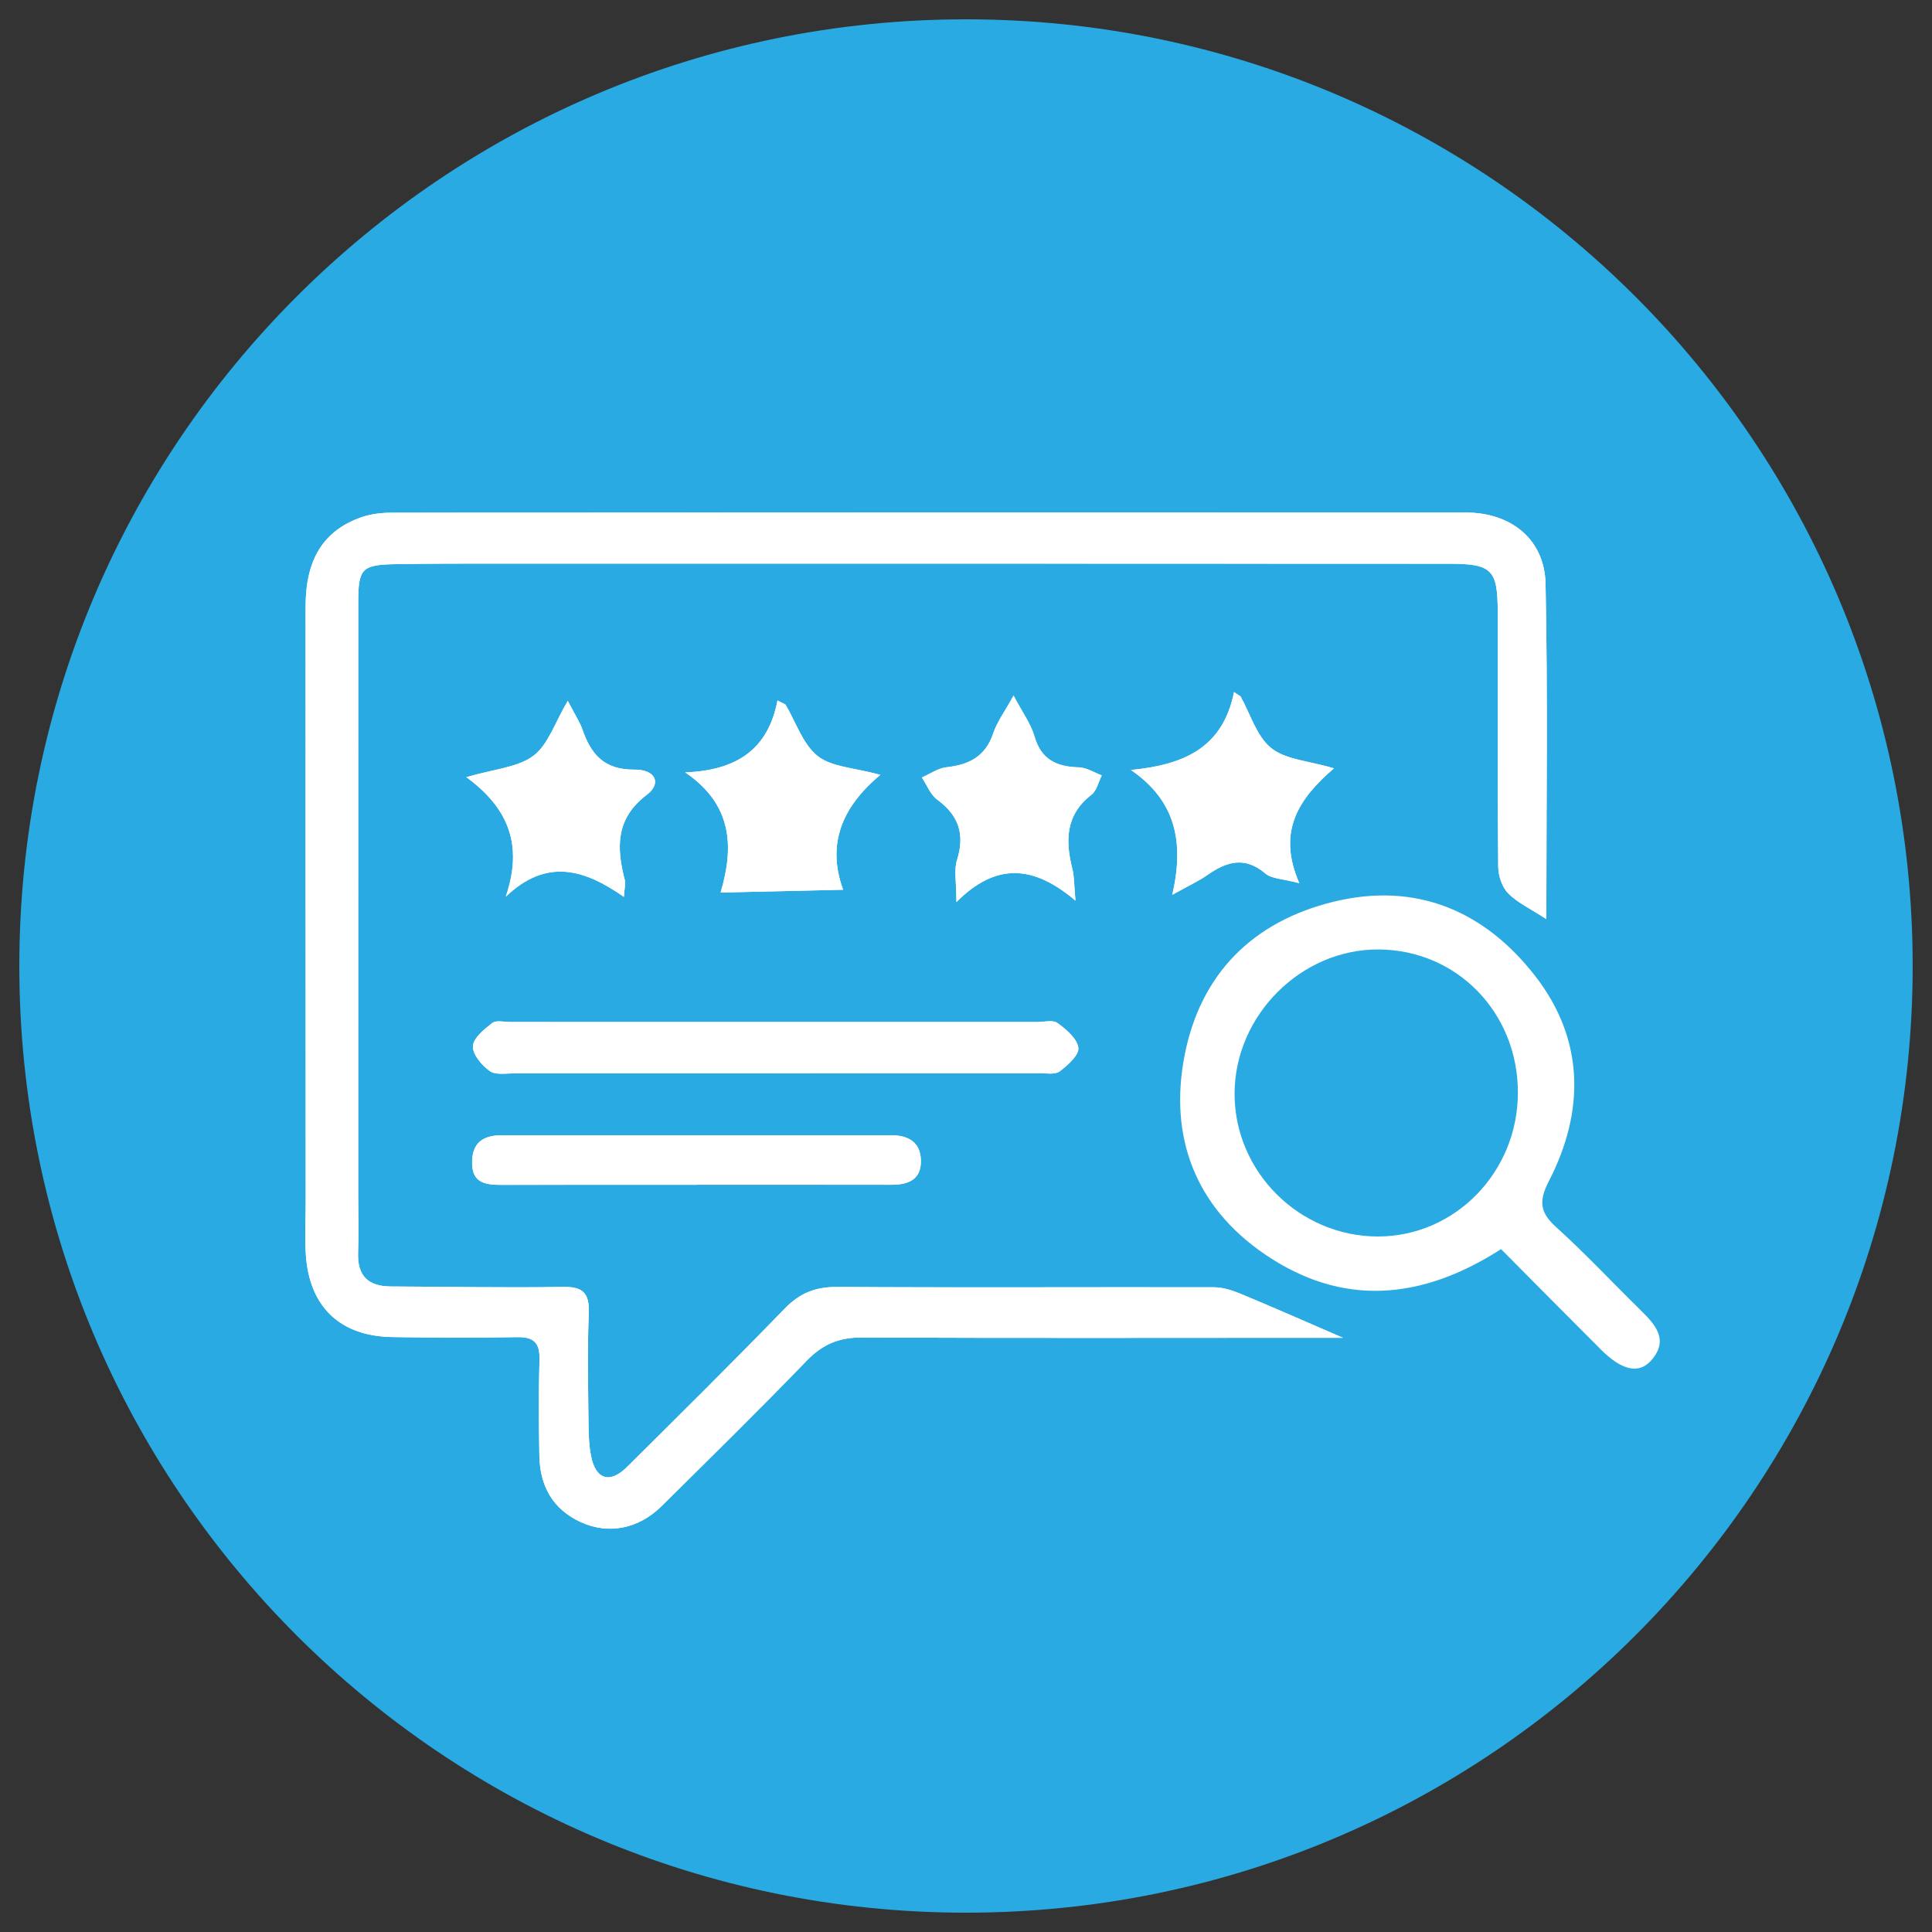
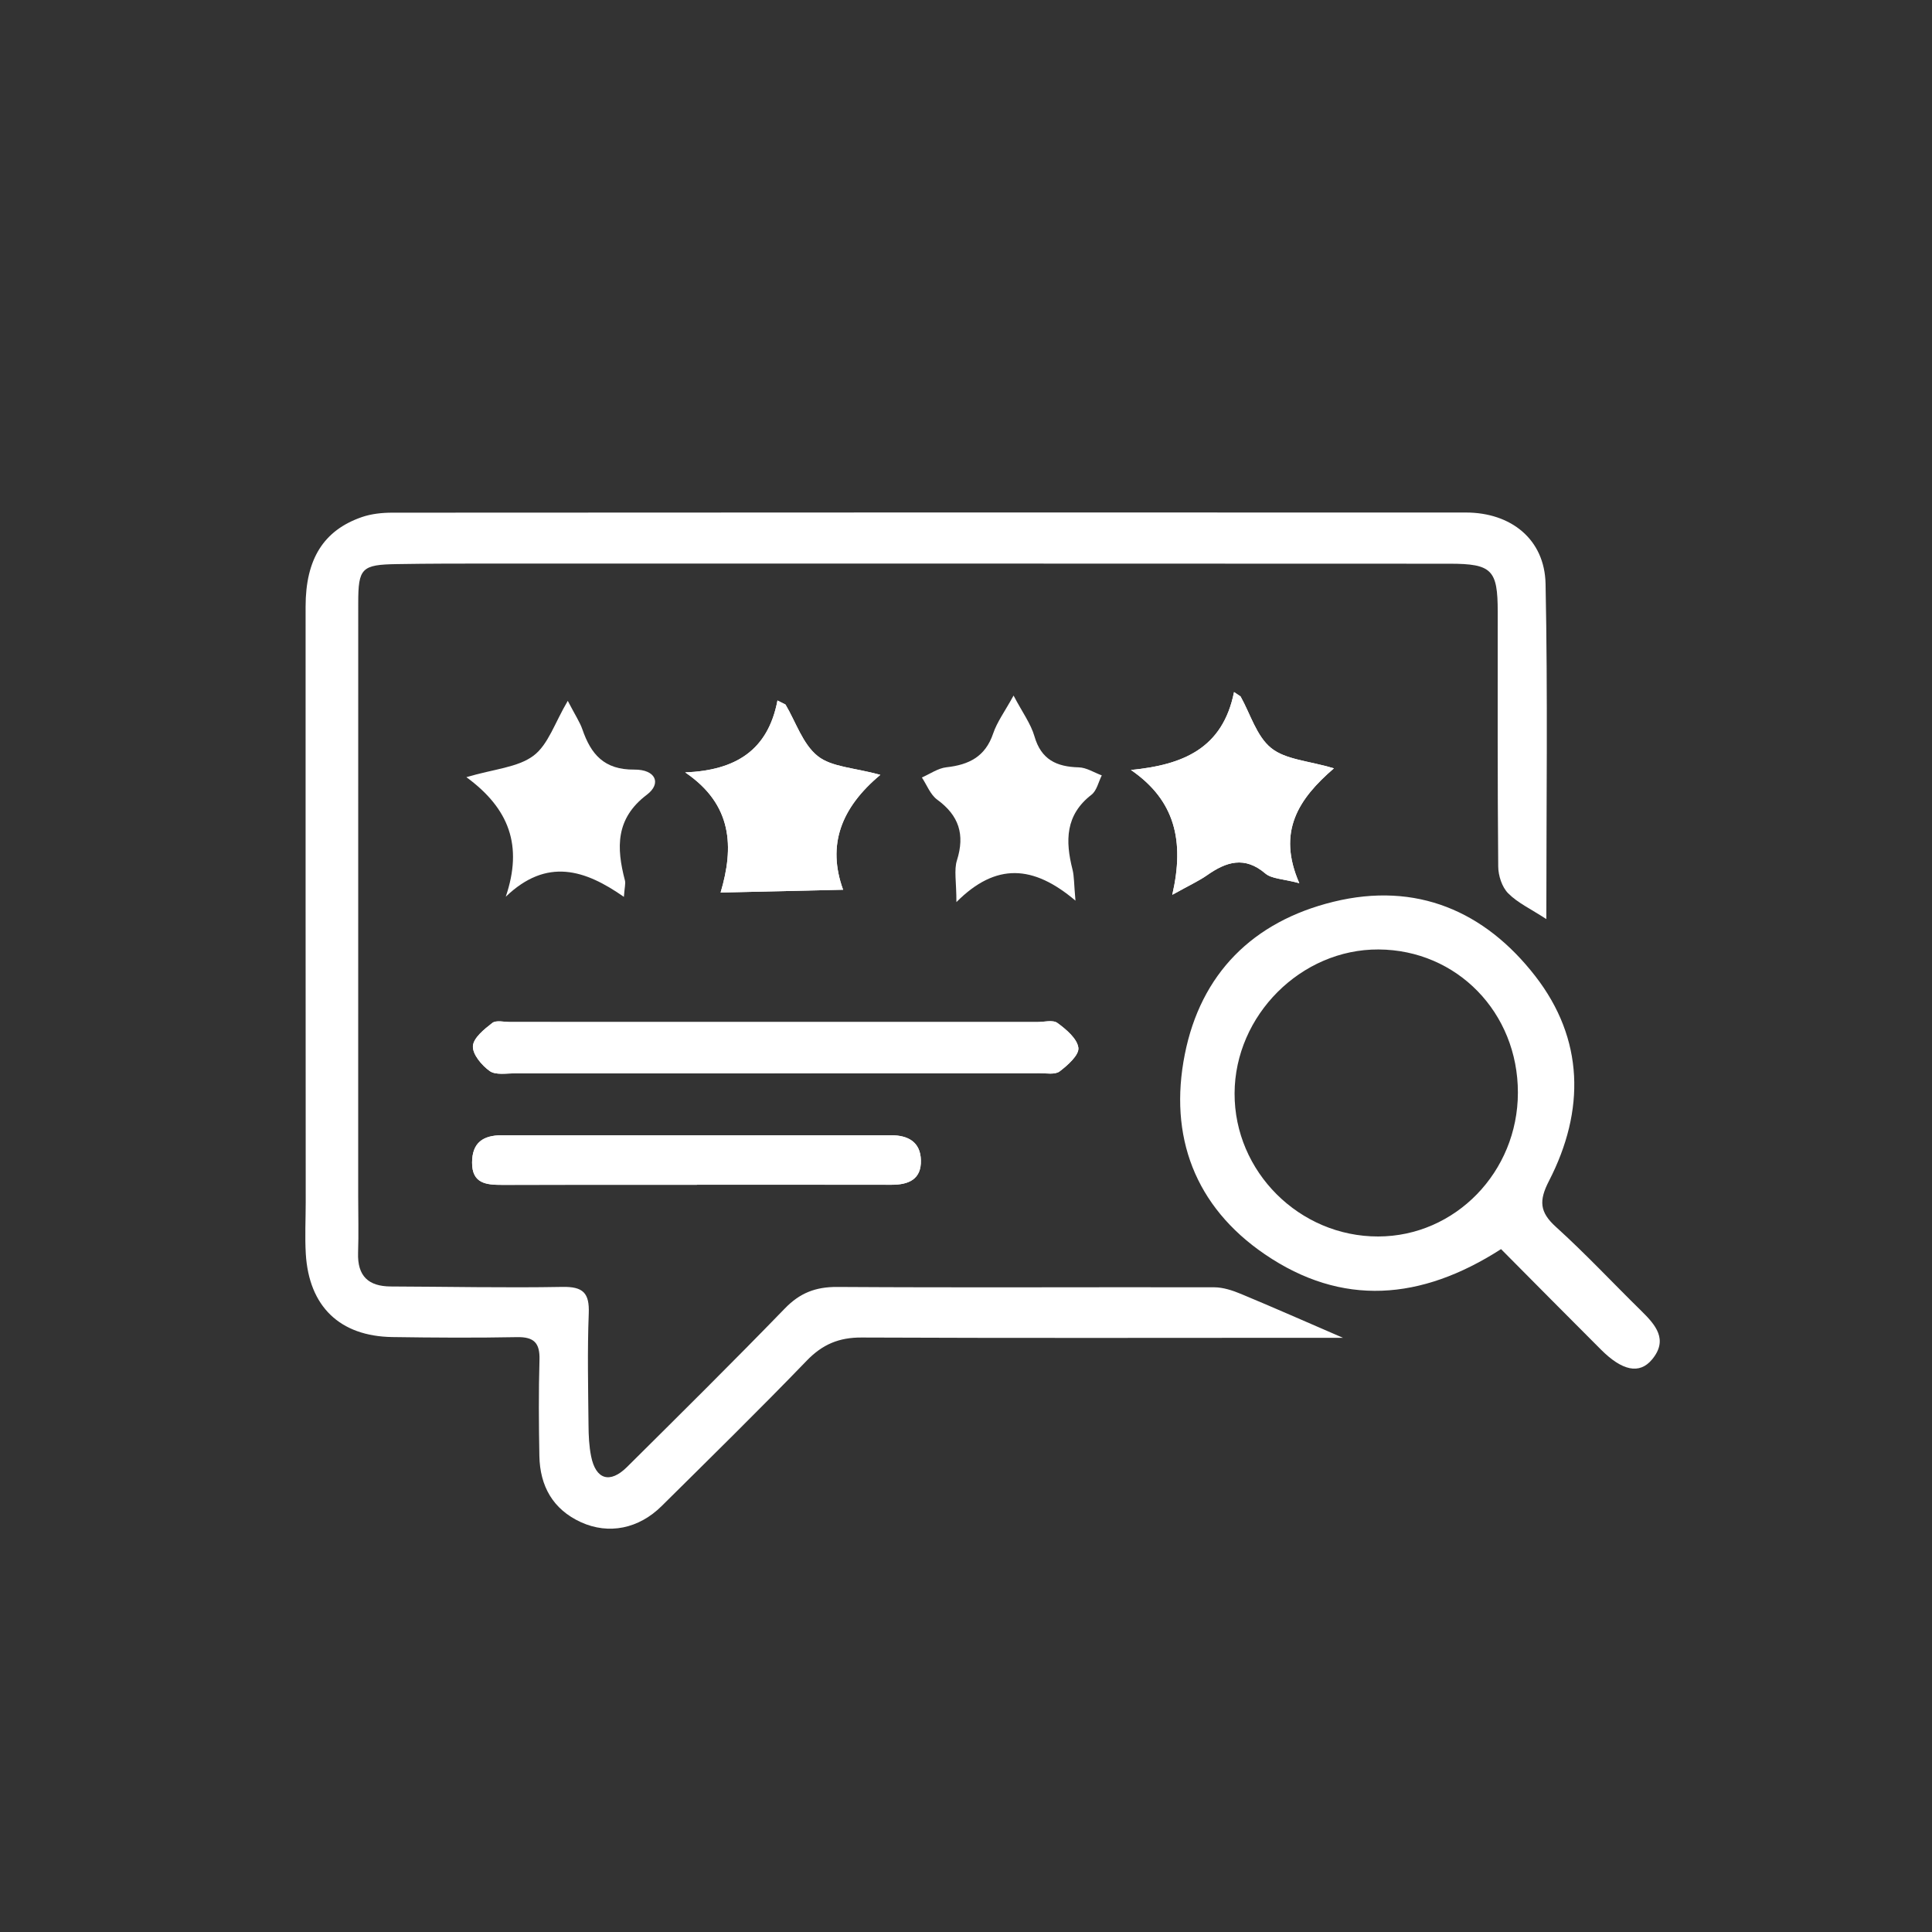
<svg xmlns="http://www.w3.org/2000/svg" version="1.1" id="Layer_1" x="0px" y="0px" width="50px" height="50px" viewBox="0 0 50 50" enable-background="new 0 0 50 50" xml:space="preserve">
  <rect x="0" y="0" width="50" height="50" fill="#333333" stroke="none" />
  <g>
-     <path id="path21" fill="#29AAE3" d="M49.5,25C49.5,11.469,38.531,0.5,25,0.5C11.47,0.5,0.5,11.469,0.5,25   c0,13.531,10.97,24.5,24.5,24.5C38.531,49.5,49.5,38.531,49.5,25" />
    <g>
      <path fill-rule="evenodd" clip-rule="evenodd" fill="#FFFFFF" d="M40.019,23.786c0-2.952,0.039-5.816-0.02-8.677    c-0.023-1.15-0.892-1.845-2.062-1.845c-9.263-0.003-18.523-0.002-27.785,0.004c-0.263,0-0.54,0.029-0.787,0.114    c-0.991,0.343-1.456,1.087-1.456,2.316c-0.002,5.135,0.001,10.27,0.003,15.406c0,0.448-0.024,0.898,0.002,1.345    c0.082,1.364,0.881,2.133,2.238,2.154c1.076,0.016,2.152,0.023,3.229,0.002c0.441-0.008,0.593,0.151,0.581,0.586    c-0.024,0.829-0.018,1.66-0.003,2.489c0.015,0.78,0.35,1.383,1.077,1.715c0.72,0.327,1.496,0.169,2.089-0.42    c1.258-1.246,2.522-2.486,3.753-3.761c0.407-0.422,0.836-0.602,1.419-0.599c3.901,0.017,7.804,0.008,11.706,0.007    c0.243,0,0.486,0,0.753,0c-0.929-0.401-1.78-0.778-2.639-1.135c-0.218-0.091-0.462-0.171-0.694-0.172    c-3.252-0.007-6.504,0.012-9.755-0.009c-0.562-0.003-0.969,0.156-1.359,0.56c-1.342,1.384-2.712,2.74-4.081,4.099    c-0.442,0.439-0.81,0.327-0.93-0.277c-0.053-0.262-0.065-0.534-0.067-0.802c-0.009-0.964-0.032-1.93,0.006-2.892    c0.021-0.532-0.145-0.699-0.683-0.689c-1.479,0.027-2.96-0.006-4.439-0.011c-0.582-0.002-0.867-0.271-0.848-0.868    c0.017-0.492,0.003-0.986,0.003-1.479c0-5.113,0-10.226,0.001-15.338c0-0.906,0.086-0.996,1.001-1.01    c0.829-0.014,1.659-0.014,2.488-0.014c8.253,0,16.506,0,24.758,0.004c1.095,0.001,1.243,0.161,1.243,1.245    c0.001,2.197-0.007,4.395,0.013,6.592c0.002,0.236,0.097,0.53,0.256,0.691C39.272,23.364,39.61,23.519,40.019,23.786z" />
      <path fill-rule="evenodd" clip-rule="evenodd" fill="#FFFFFF" d="M20.047,27.779v-0.002c2.284,0,4.568,0,6.853-0.002    c0.179,0,0.405,0.043,0.523-0.047c0.21-0.159,0.508-0.425,0.485-0.61c-0.03-0.237-0.314-0.476-0.542-0.643    c-0.117-0.087-0.347-0.024-0.526-0.024c-4.546-0.001-9.092-0.002-13.639-0.001c-0.156,0-0.36-0.052-0.46,0.024    c-0.208,0.162-0.49,0.388-0.502,0.6c-0.012,0.213,0.229,0.498,0.435,0.645c0.155,0.109,0.432,0.059,0.654,0.059    C15.567,27.781,17.807,27.779,20.047,27.779z" />
      <path fill-rule="evenodd" clip-rule="evenodd" fill="#FFFFFF" d="M18.037,30.663c0,0,0-0.002,0-0.003    c1.679,0,3.358-0.001,5.037,0.001c0.436,0.001,0.771-0.137,0.758-0.635c-0.012-0.474-0.332-0.646-0.77-0.646    c-3.357,0-6.716,0.004-10.074,0c-0.486,0-0.769,0.191-0.771,0.705c-0.003,0.549,0.372,0.58,0.782,0.579    C14.679,30.661,16.358,30.663,18.037,30.663z" />
      <path fill-rule="evenodd" clip-rule="evenodd" fill="#FFFFFF" d="M34.522,19.884c-0.659-0.196-1.253-0.224-1.626-0.525    c-0.377-0.304-0.536-0.879-0.791-1.335c-0.057-0.038-0.112-0.076-0.169-0.113c-0.292,1.464-1.328,1.886-2.668,2.016    c1.146,0.787,1.39,1.841,1.07,3.231c0.451-0.251,0.689-0.359,0.899-0.506c0.498-0.35,0.971-0.503,1.509-0.046    c0.165,0.14,0.451,0.137,0.879,0.251C33.044,21.523,33.604,20.675,34.522,19.884z" />
-       <path fill-rule="evenodd" clip-rule="evenodd" fill="#FFFFFF" d="M26.231,18.001c-0.225,0.409-0.427,0.679-0.529,0.983    c-0.202,0.598-0.627,0.808-1.208,0.872c-0.219,0.024-0.424,0.172-0.636,0.264c0.13,0.195,0.22,0.444,0.397,0.574    c0.563,0.411,0.721,0.903,0.511,1.569c-0.08,0.253-0.014,0.552-0.014,1.082c1.026-1.029,1.994-0.958,3.081-0.037    c-0.04-0.44-0.032-0.63-0.077-0.807c-0.187-0.736-0.188-1.409,0.491-1.934c0.137-0.105,0.181-0.331,0.267-0.501    c-0.198-0.073-0.396-0.204-0.596-0.208c-0.575-0.015-0.974-0.199-1.147-0.805C26.678,18.729,26.461,18.438,26.231,18.001z" />
      <path fill-rule="evenodd" clip-rule="evenodd" fill="#FFFFFF" d="M20.329,18.234c-0.069-0.035-0.139-0.07-0.208-0.105    c-0.247,1.294-1.087,1.808-2.388,1.861c1.228,0.833,1.266,1.934,0.916,3.109c0.154-0.003,3.053-0.07,3.17-0.073    c-0.419-1.157-0.055-2.122,0.964-2.973c-0.679-0.188-1.261-0.199-1.622-0.487C20.775,19.258,20.598,18.689,20.329,18.234z" />
      <path fill-rule="evenodd" clip-rule="evenodd" fill="#FFFFFF" d="M14.694,18.138c-0.336,0.566-0.506,1.135-0.888,1.42    c-0.408,0.305-1.017,0.342-1.736,0.555c1.11,0.813,1.466,1.775,1.019,3.094c1.063-1.02,2.052-0.7,3.057,0.004    c0.019-0.255,0.048-0.346,0.027-0.425c-0.221-0.845-0.247-1.602,0.567-2.218c0.387-0.292,0.231-0.656-0.325-0.651    c-0.781,0.007-1.121-0.396-1.343-1.041C15.008,18.691,14.894,18.522,14.694,18.138z" />
-       <path fill-rule="evenodd" clip-rule="evenodd" fill="#FFFFFF" d="M40.019,23.786c-0.408-0.267-0.746-0.421-0.989-0.668    c-0.159-0.161-0.254-0.456-0.256-0.691c-0.02-2.197-0.012-4.395-0.013-6.592c0-1.084-0.148-1.244-1.243-1.245    c-8.252-0.004-16.505-0.004-24.758-0.004c-0.829,0-1.659,0-2.488,0.014c-0.915,0.015-1.001,0.104-1.001,1.01    C9.27,20.722,9.27,25.834,9.27,30.947c0,0.493,0.014,0.987-0.003,1.479c-0.02,0.598,0.266,0.866,0.848,0.868    c1.479,0.005,2.96,0.038,4.439,0.011c0.538-0.01,0.703,0.157,0.683,0.689c-0.038,0.962-0.015,1.928-0.006,2.892    c0.002,0.268,0.015,0.54,0.067,0.802c0.12,0.604,0.487,0.717,0.93,0.277c1.369-1.358,2.739-2.715,4.081-4.099    c0.391-0.403,0.798-0.563,1.359-0.56c3.251,0.021,6.503,0.002,9.755,0.009c0.232,0.001,0.477,0.081,0.694,0.172    c0.858,0.356,1.71,0.733,2.639,1.135c-0.267,0-0.51,0-0.753,0c-3.902,0.001-7.805,0.01-11.706-0.007    c-0.583-0.003-1.012,0.177-1.419,0.599c-1.23,1.274-2.495,2.515-3.753,3.761c-0.593,0.589-1.369,0.747-2.089,0.42    c-0.728-0.332-1.063-0.935-1.077-1.715c-0.015-0.829-0.021-1.66,0.003-2.489c0.012-0.435-0.14-0.594-0.581-0.586    c-1.076,0.021-2.152,0.014-3.229-0.002c-1.357-0.021-2.156-0.79-2.238-2.154c-0.026-0.446-0.002-0.896-0.002-1.345    C7.91,25.969,7.907,20.834,7.909,15.699c0-1.229,0.465-1.974,1.456-2.316c0.247-0.085,0.524-0.114,0.787-0.114    c9.262-0.006,18.522-0.007,27.785-0.004c1.17,0,2.038,0.694,2.062,1.845C40.058,17.97,40.019,20.833,40.019,23.786z" />
      <path fill-rule="evenodd" clip-rule="evenodd" fill="#FFFFFF" d="M38.847,32.327c-2.073,1.332-4.118,1.495-6.114,0.133    c-1.813-1.236-2.49-3.061-2.071-5.171c0.413-2.087,1.76-3.44,3.846-3.951c2.15-0.527,3.921,0.245,5.222,1.92    c1.268,1.631,1.296,3.482,0.357,5.305c-0.262,0.509-0.245,0.805,0.18,1.189c0.764,0.691,1.469,1.447,2.205,2.169    c0.373,0.366,0.711,0.749,0.281,1.264c-0.326,0.391-0.775,0.289-1.323-0.26C40.573,34.069,39.724,33.21,38.847,32.327z     M39.283,28.28c0.003-2.073-1.576-3.697-3.606-3.708c-2.004-0.011-3.719,1.704-3.726,3.723c-0.008,2.028,1.678,3.709,3.716,3.705    C37.661,31.997,39.281,30.33,39.283,28.28z" />
      <path fill-rule="evenodd" clip-rule="evenodd" fill="#FFFFFF" d="M20.047,27.779c-2.24,0-4.479,0.002-6.719-0.002    c-0.223,0-0.499,0.051-0.654-0.059c-0.206-0.146-0.446-0.432-0.435-0.645c0.012-0.212,0.294-0.438,0.502-0.6    c0.1-0.076,0.304-0.024,0.46-0.024c4.547-0.001,9.093,0,13.639,0.001c0.18,0,0.409-0.063,0.526,0.024    c0.228,0.167,0.512,0.405,0.542,0.643c0.022,0.186-0.275,0.451-0.485,0.61c-0.118,0.09-0.345,0.047-0.523,0.047    c-2.284,0.002-4.568,0.002-6.853,0.002V27.779z" />
      <path fill-rule="evenodd" clip-rule="evenodd" fill="#FFFFFF" d="M18.037,30.663c-1.679,0-3.358-0.002-5.037,0.002    c-0.41,0.001-0.785-0.03-0.782-0.579c0.002-0.514,0.284-0.705,0.771-0.705c3.358,0.004,6.717,0,10.074,0    c0.438,0,0.758,0.172,0.77,0.646c0.014,0.498-0.322,0.636-0.758,0.635c-1.679-0.002-3.358-0.001-5.037-0.001    C18.037,30.661,18.037,30.663,18.037,30.663z" />
      <path fill-rule="evenodd" clip-rule="evenodd" fill="#FFFFFF" d="M34.522,19.884c-0.919,0.791-1.479,1.639-0.896,2.972    c-0.428-0.115-0.714-0.111-0.879-0.251c-0.538-0.458-1.011-0.304-1.509,0.046c-0.21,0.147-0.448,0.255-0.899,0.506    c0.319-1.39,0.075-2.444-1.07-3.231c1.34-0.13,2.376-0.551,2.668-2.016c0.057,0.038,0.112,0.075,0.169,0.113    c0.255,0.457,0.414,1.031,0.791,1.335C33.27,19.661,33.863,19.688,34.522,19.884z" />
      <path fill-rule="evenodd" clip-rule="evenodd" fill="#FFFFFF" d="M26.231,18.001c0.229,0.437,0.446,0.728,0.54,1.053    c0.174,0.605,0.572,0.79,1.147,0.805c0.2,0.005,0.397,0.135,0.596,0.208c-0.086,0.17-0.13,0.396-0.267,0.501    c-0.679,0.525-0.678,1.197-0.491,1.934c0.045,0.177,0.037,0.367,0.077,0.807c-1.087-0.921-2.055-0.993-3.081,0.037    c0-0.53-0.066-0.829,0.014-1.082c0.21-0.666,0.052-1.158-0.511-1.569c-0.178-0.13-0.268-0.379-0.397-0.574    c0.212-0.092,0.417-0.24,0.636-0.264c0.581-0.064,1.006-0.274,1.208-0.872C25.805,18.68,26.007,18.41,26.231,18.001z" />
      <path fill-rule="evenodd" clip-rule="evenodd" fill="#FFFFFF" d="M20.329,18.234c0.269,0.455,0.446,1.024,0.832,1.332    c0.361,0.288,0.943,0.3,1.622,0.487c-1.019,0.851-1.383,1.815-0.964,2.973c-0.117,0.002-3.016,0.069-3.17,0.073    c0.35-1.175,0.312-2.277-0.916-3.109c1.301-0.053,2.141-0.566,2.388-1.861C20.19,18.164,20.26,18.199,20.329,18.234z" />
-       <path fill-rule="evenodd" clip-rule="evenodd" fill="#FFFFFF" d="M14.694,18.138c0.199,0.384,0.313,0.553,0.378,0.739    c0.222,0.644,0.562,1.048,1.343,1.041c0.557-0.005,0.712,0.359,0.325,0.651c-0.814,0.616-0.788,1.373-0.567,2.218    c0.021,0.079-0.009,0.17-0.027,0.425c-1.005-0.704-1.993-1.024-3.057-0.004c0.447-1.318,0.092-2.281-1.019-3.094    c0.72-0.213,1.328-0.25,1.736-0.555C14.188,19.272,14.358,18.704,14.694,18.138z" />
    </g>
  </g>
</svg>